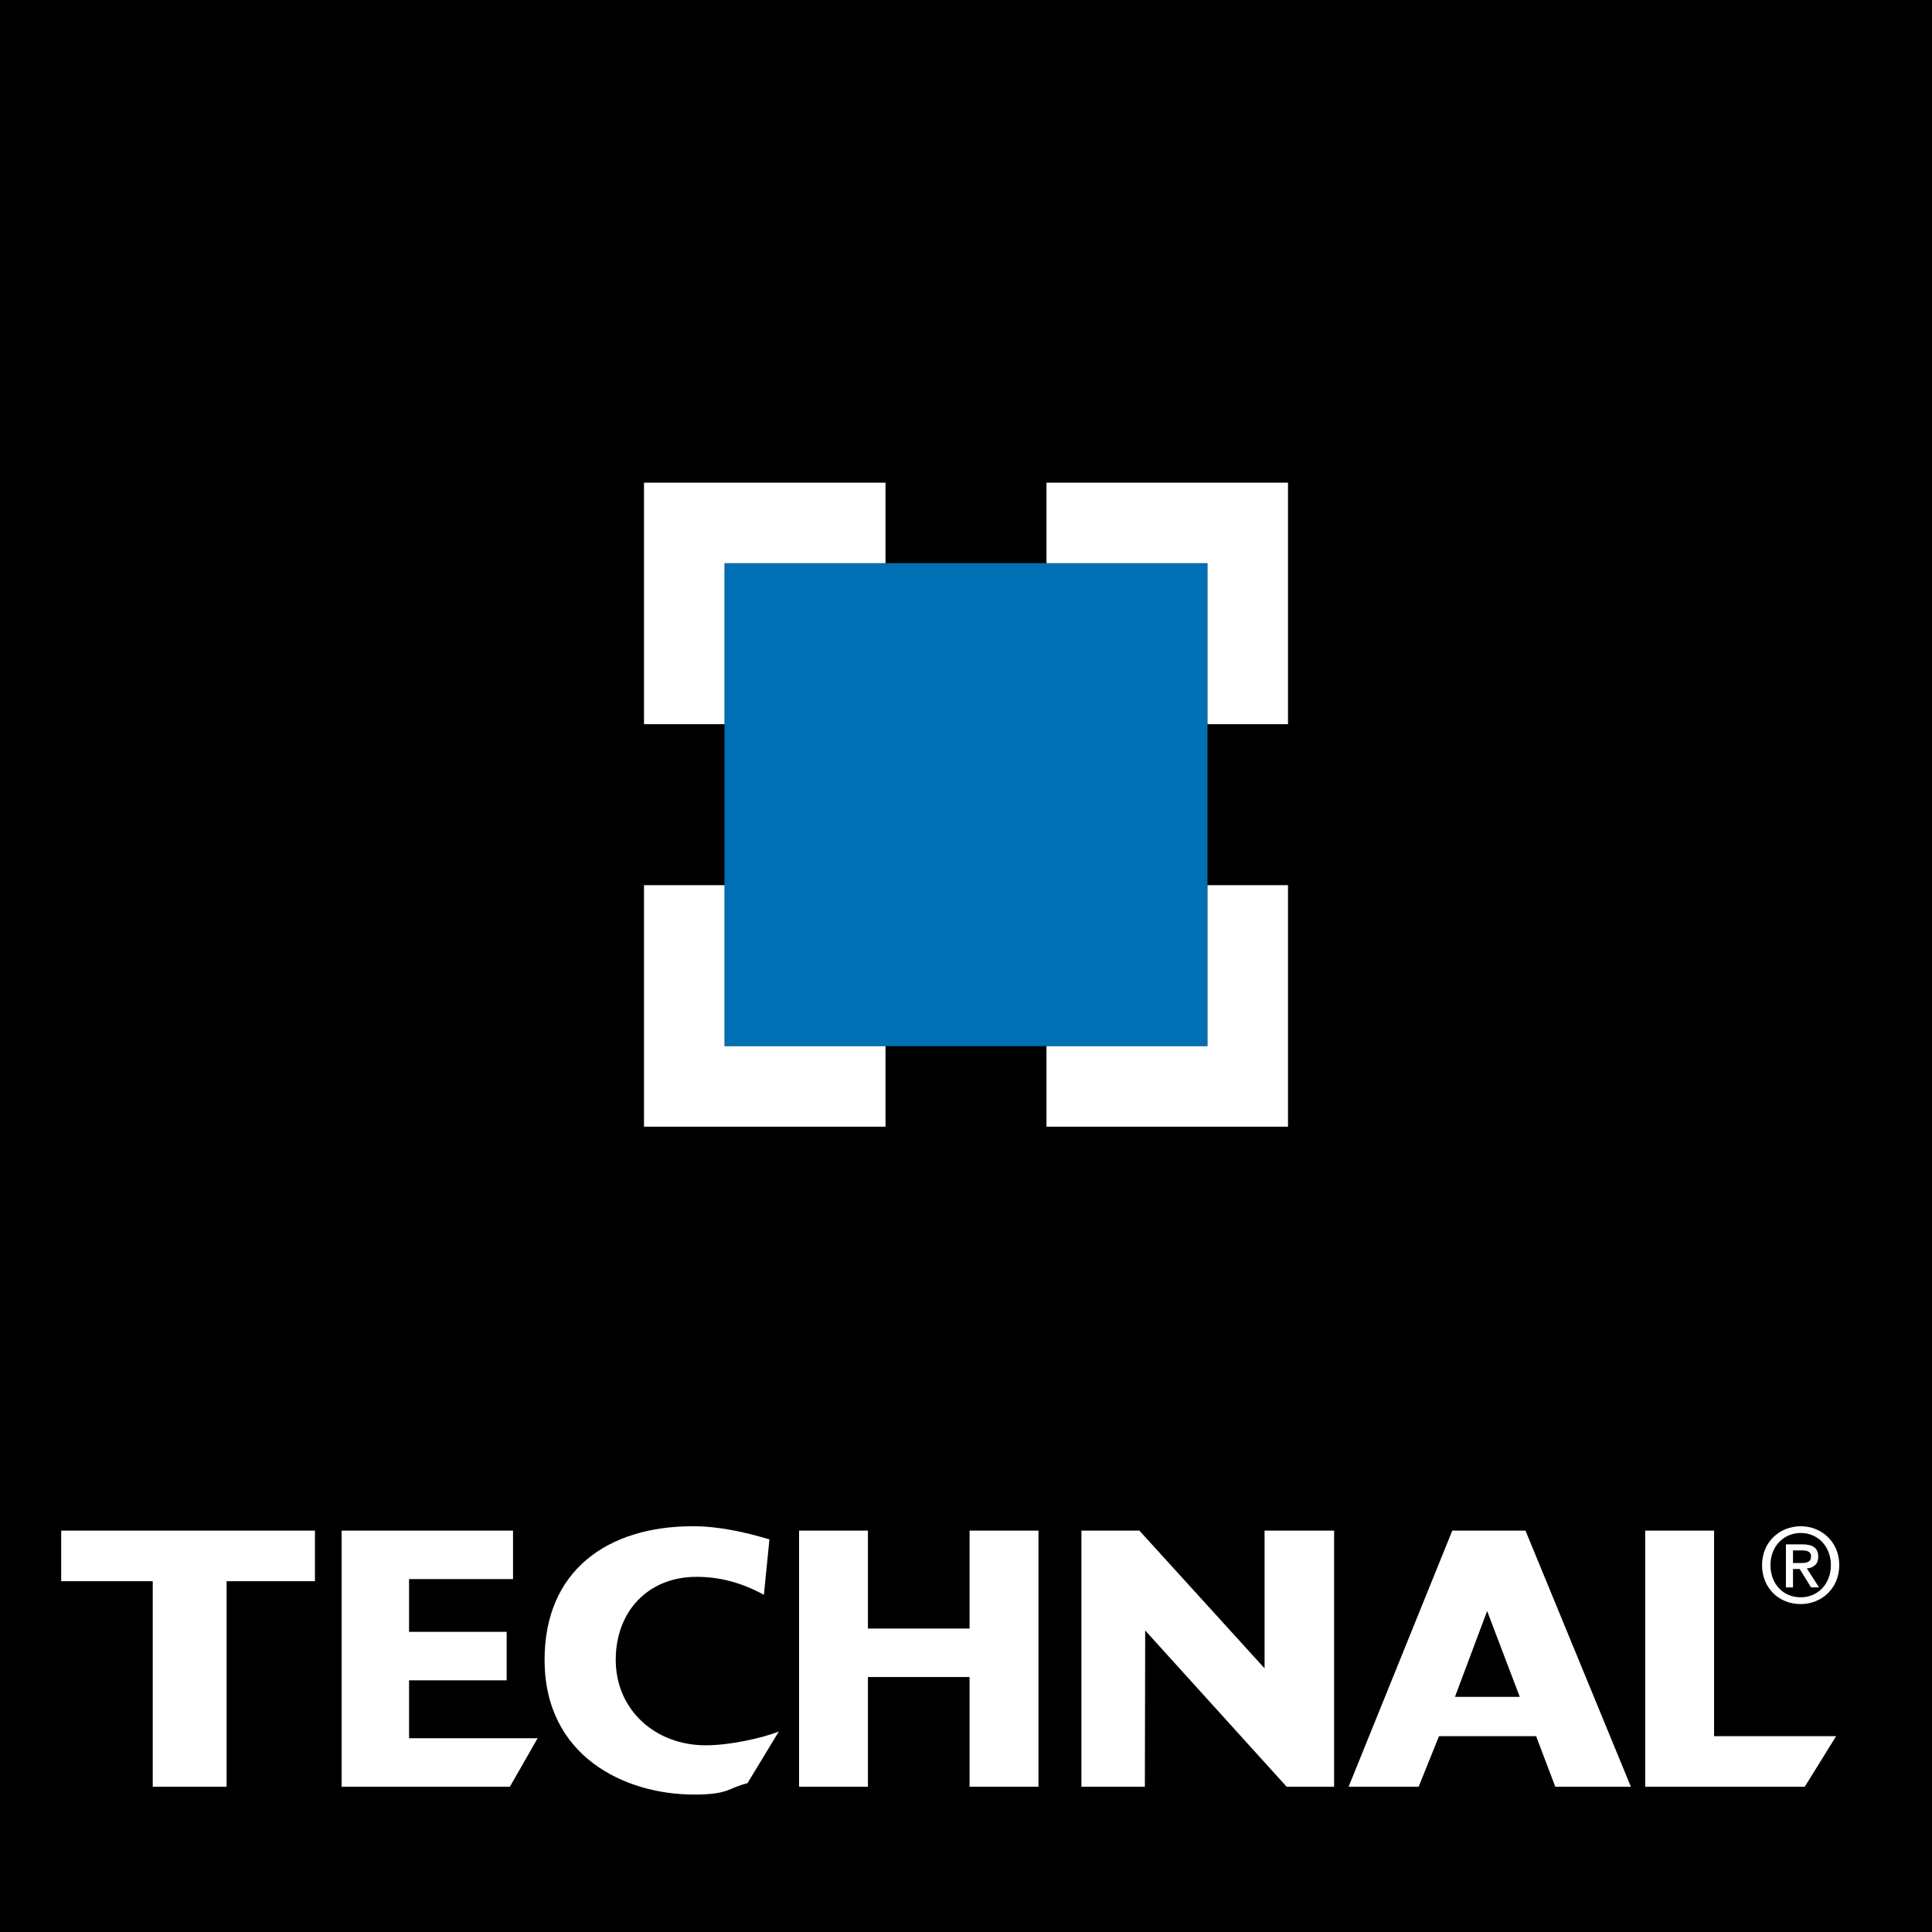
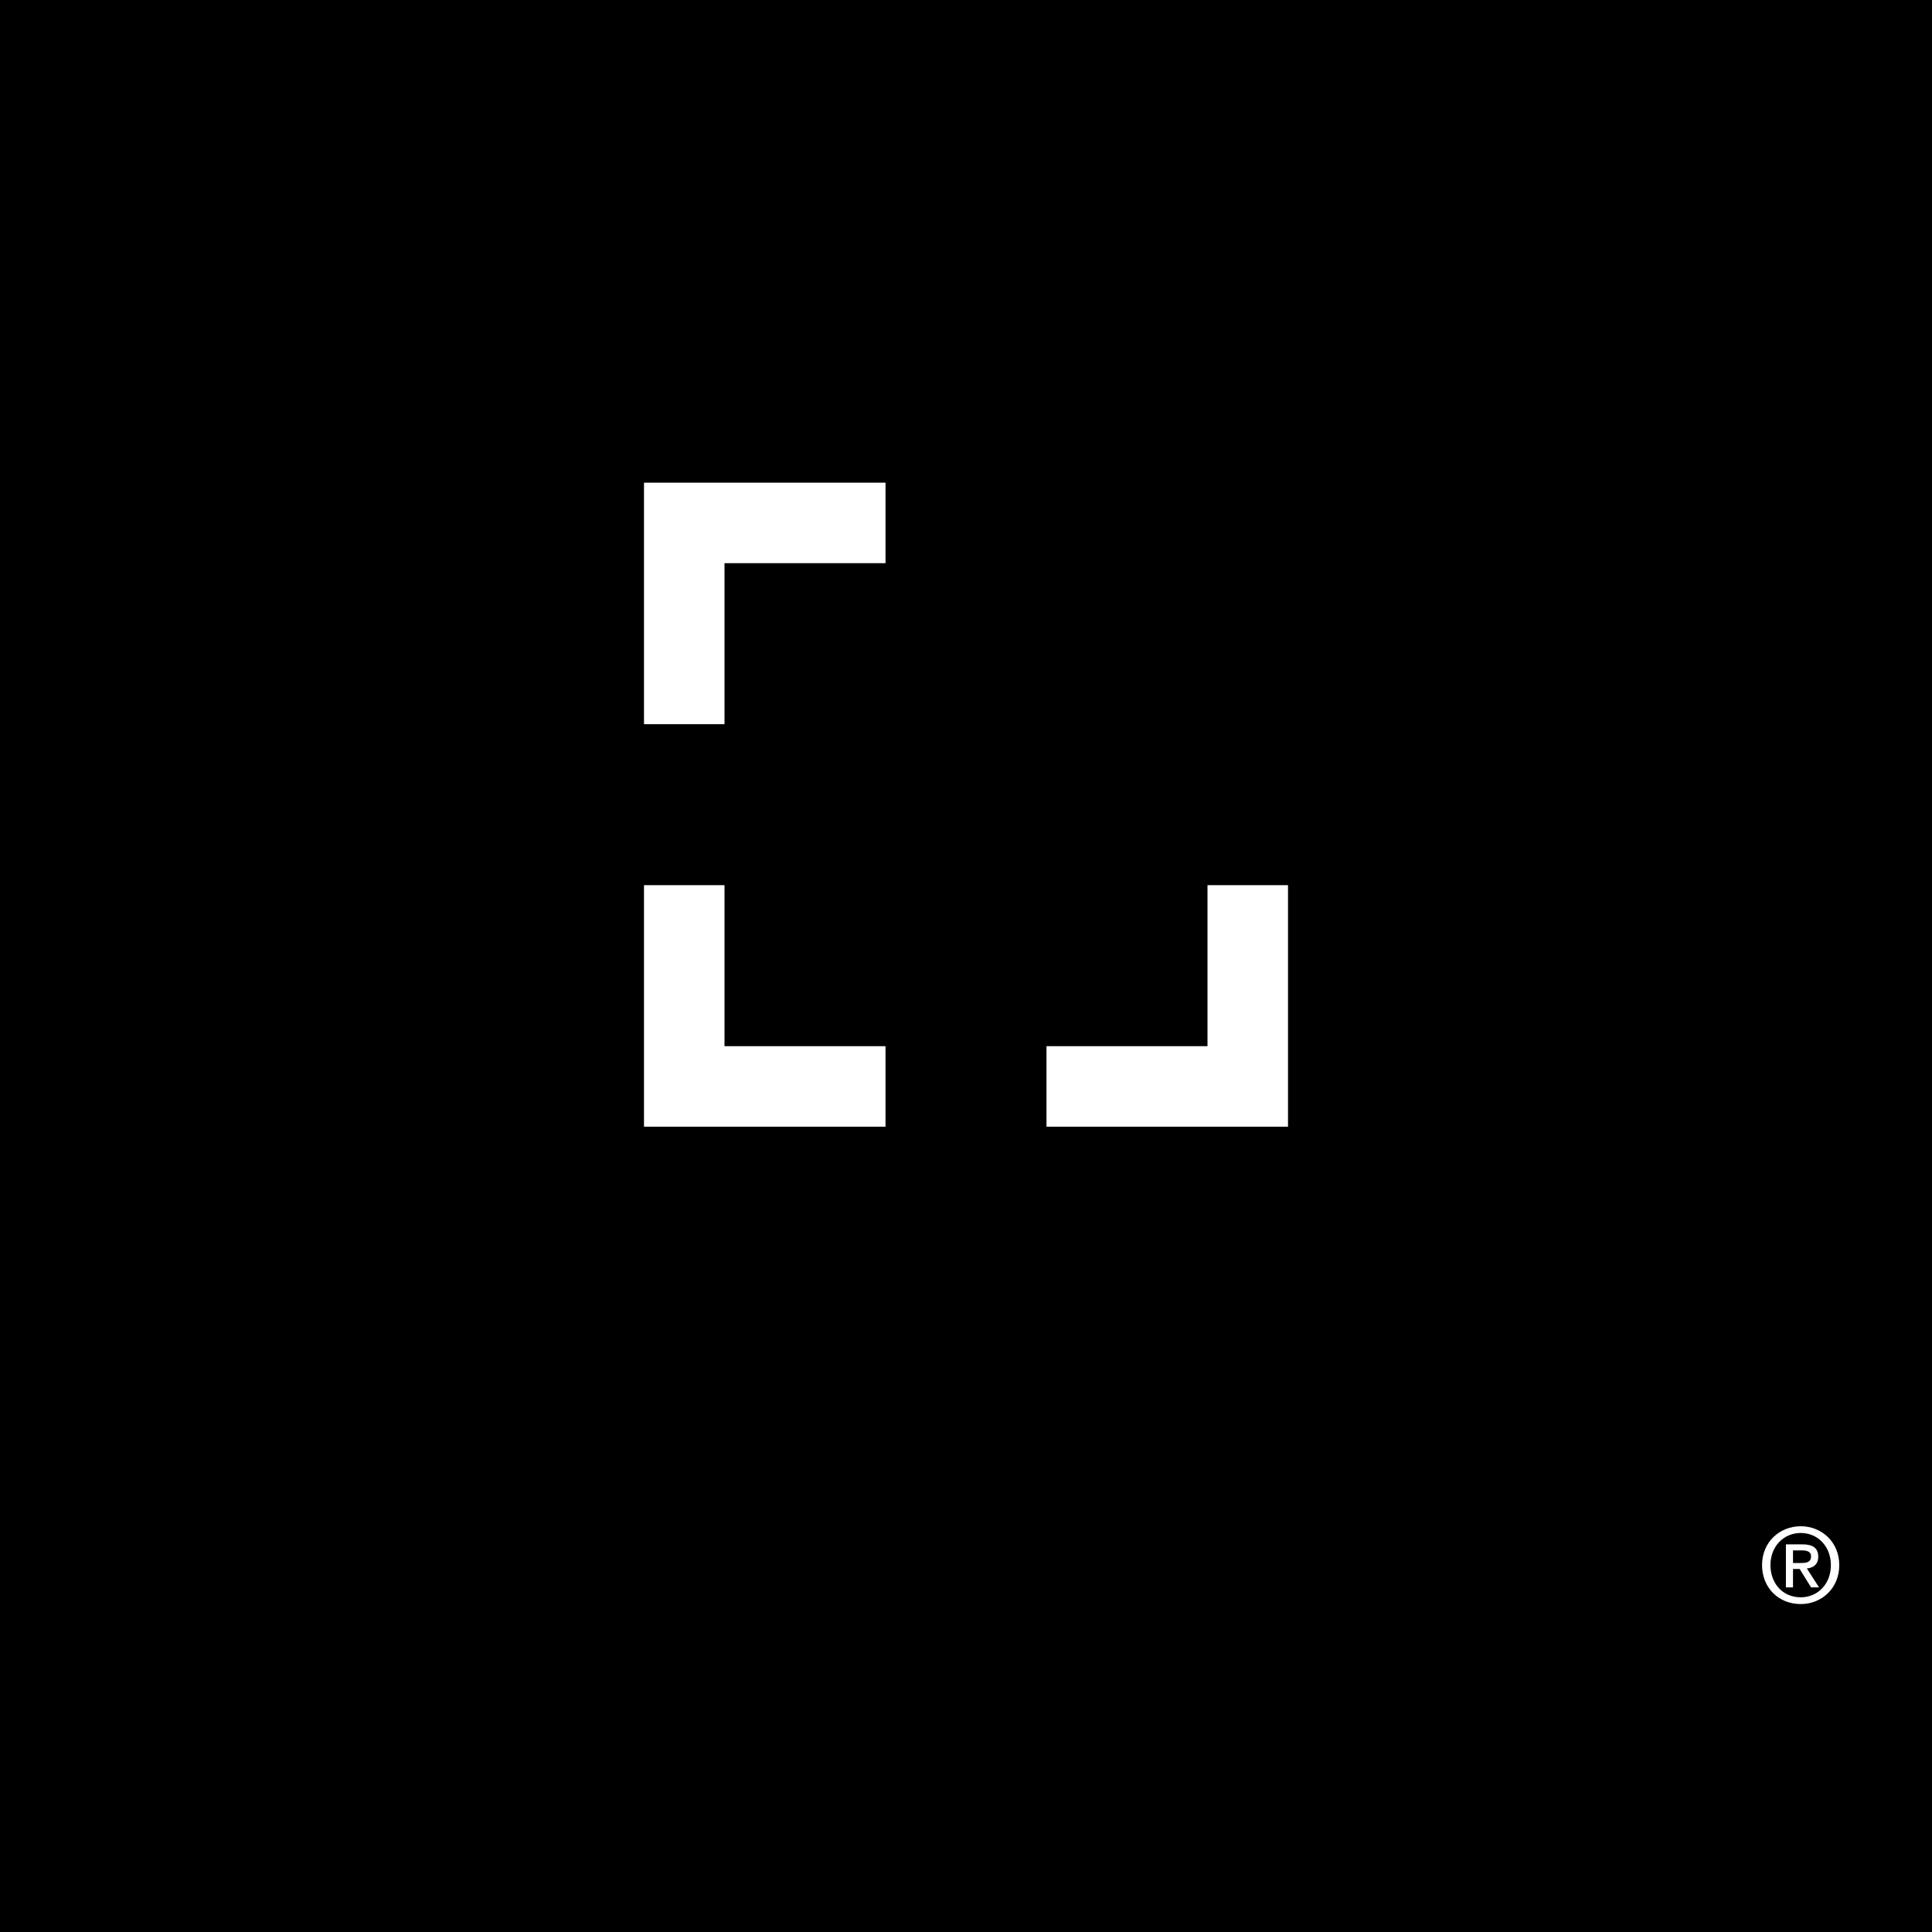
<svg xmlns="http://www.w3.org/2000/svg" width="88px" height="88px" viewBox="0 0 88 88" version="1.1">
  <title>Group 12</title>
  <g id="Page-1" stroke="none" stroke-width="1" fill="none" fill-rule="evenodd">
    <g id="Quiénes-somos" transform="translate(-90, -1770)">
      <g id="Group-12" transform="translate(90, 1770)">
        <polygon id="Fill-1" fill="#000000" points="0 88 88 88 88 0 0 0" />
-         <polygon id="Fill-2" fill="#006FB4" points="32.999 47.652 55 47.652 55 25.651 32.999 25.651" />
        <polygon id="Fill-3" fill="#FFFFFF" points="33 25.652 40.334 25.652 40.334 21.985 29.333 21.985 29.333 32.986 33 32.986" />
        <polygon id="Fill-4" fill="#FFFFFF" points="33 47.652 33 40.318 29.333 40.318 29.333 51.319 40.334 51.319 40.334 47.652" />
        <polygon id="Fill-5" fill="#FFFFFF" points="55 47.652 47.666 47.652 47.666 51.319 58.667 51.319 58.667 40.318 55 40.318" />
-         <polygon id="Fill-6" fill="#FFFFFF" points="55 25.652 55 32.986 58.667 32.986 58.667 21.985 47.666 21.985 47.666 25.652" />
        <g id="Group-11" transform="translate(2.787, 69.518)" fill="#FFFFFF">
-           <path d="M4.17,11.864 L7.534,11.864 L7.534,2.503 L11.558,2.503 L11.558,0.199 L2.75730608e-15,0.199 L2.75730608e-15,2.503 L4.17,2.503 L4.17,11.864 Z M12.773,11.864 L20.438,11.864 L21.701,9.656 L15.845,9.656 L15.845,7.019 L20.291,7.019 L20.291,4.811 L15.845,4.811 L15.845,2.407 L20.581,2.407 L20.581,0.199 L12.773,0.199 L12.773,11.864 Z M32.689,9.349 C31.826,9.686 30.39,9.978 29.357,9.978 C27.062,9.978 25.259,8.371 25.259,6.082 C25.259,3.91 26.704,2.305 28.938,2.305 C30.015,2.305 30.997,2.573 32.007,3.122 L32.26,0.599 C31.13,0.264 29.964,0 28.768,0 C24.887,0 22.018,2.018 22.018,6.082 C22.018,10.496 25.687,12.222 28.829,12.222 C30.431,12.222 30.368,11.921 31.259,11.704 L32.689,9.349 Z M33.609,11.864 L36.746,11.864 L36.746,6.868 L41.376,6.868 L41.376,11.864 L44.514,11.864 L44.514,0.199 L41.376,0.199 L41.376,4.659 L36.746,4.659 L36.746,0.199 L33.609,0.199 L33.609,11.864 Z M46.47,11.864 L49.36,11.864 L49.374,5.061 L49.374,4.747 L55.817,11.864 L57.98,11.864 L57.98,0.199 L54.812,0.199 L54.812,6.472 L49.11,0.199 L46.47,0.199 L46.47,11.864 Z M66.436,7.772 L63.484,7.772 L64.95,3.861 L66.436,7.772 Z M58.641,11.864 L61.831,11.864 L62.757,9.563 L67.182,9.563 L68.053,11.864 L71.497,11.864 L66.697,0.199 L63.363,0.199 L58.641,11.864 Z M72.15,11.864 L79.418,11.864 L80.846,9.563 L75.287,9.563 L75.287,0.199 L72.15,0.199 L72.15,11.864 Z" id="Fill-7" />
          <path d="M80.607,1.772 C80.607,2.638 80.004,3.237 79.237,3.237 C78.388,3.237 77.855,2.579 77.855,1.772 C77.855,0.909 78.462,0.307 79.237,0.307 C80.004,0.307 80.607,0.909 80.607,1.772 L80.607,1.772 Z M80.989,1.772 C80.989,0.704 80.173,0 79.237,0 C78.288,0 77.472,0.704 77.472,1.772 C77.472,2.782 78.206,3.545 79.237,3.545 C80.173,3.545 80.989,2.84 80.989,1.772 L80.989,1.772 Z M78.882,1.674 L78.882,1.1 L79.273,1.1 C79.469,1.1 79.704,1.128 79.704,1.367 C79.704,1.648 79.49,1.674 79.247,1.674 L78.882,1.674 Z M78.882,1.947 L79.186,1.947 L79.704,2.785 L80.068,2.785 L79.513,1.924 C79.808,1.892 80.031,1.743 80.031,1.388 C80.031,0.991 79.787,0.825 79.307,0.825 L78.559,0.825 L78.559,2.785 L78.882,2.785 L78.882,1.947 Z" id="Fill-9" />
        </g>
      </g>
    </g>
  </g>
</svg>